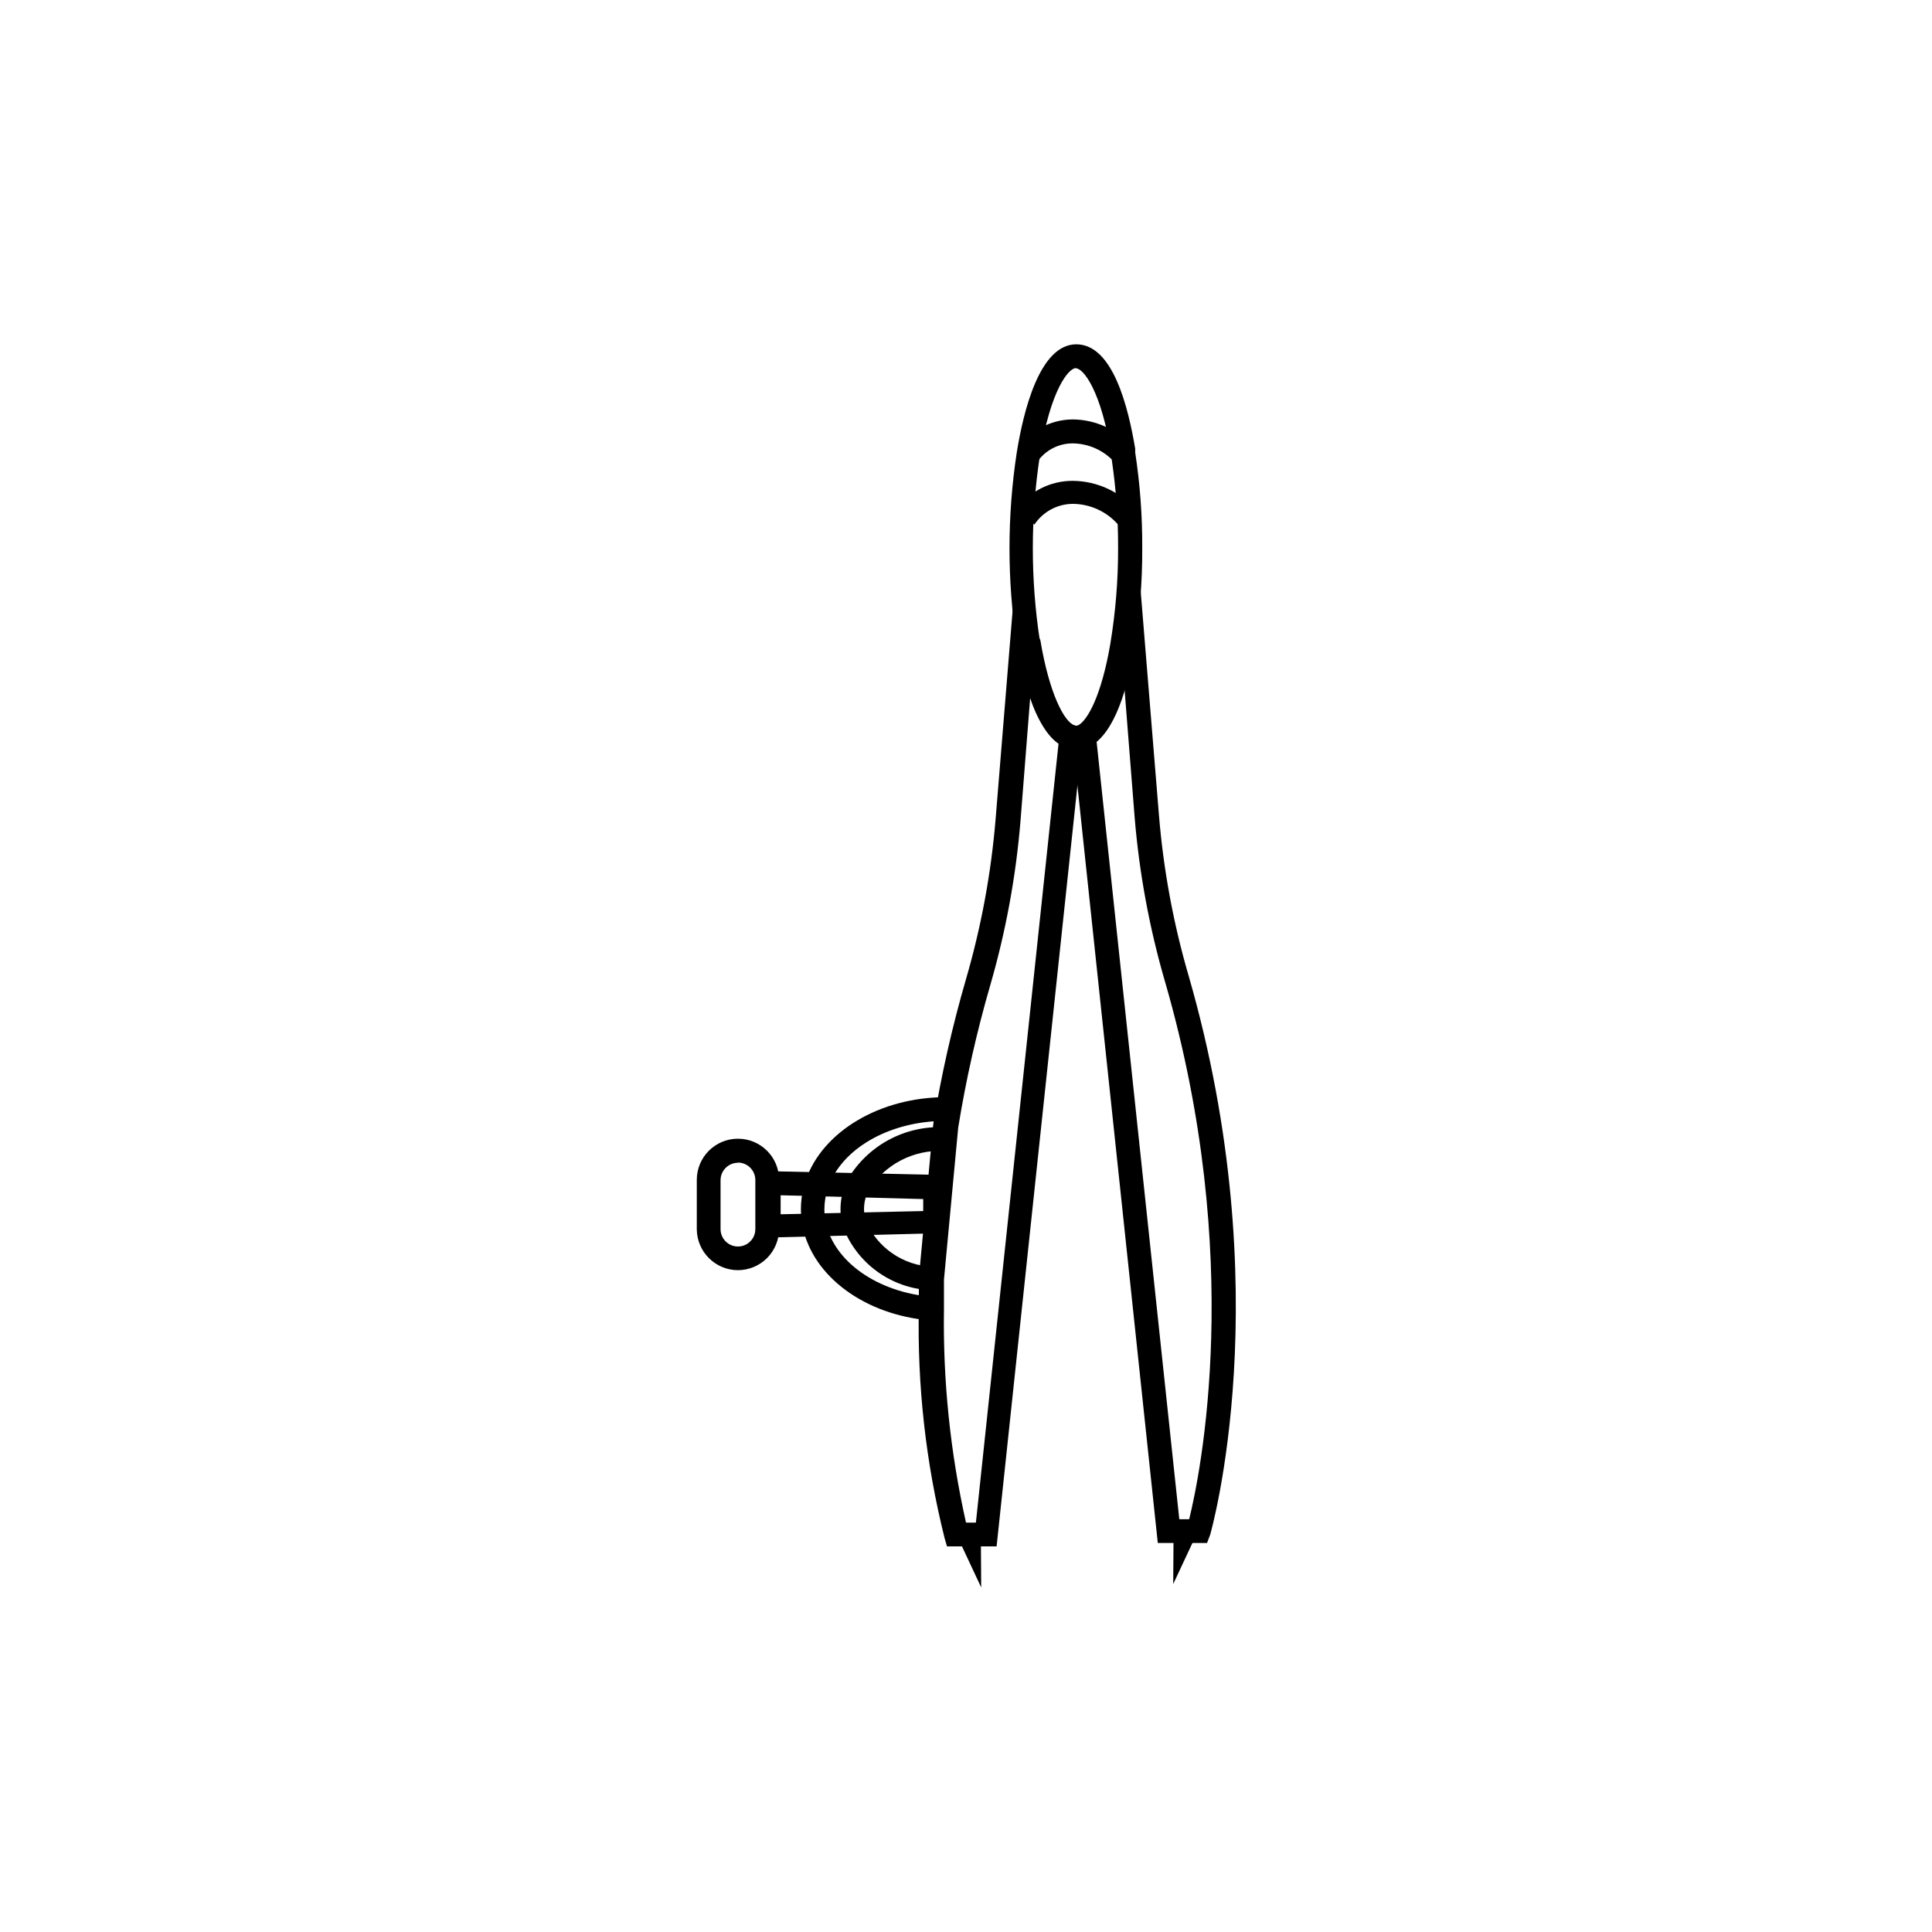
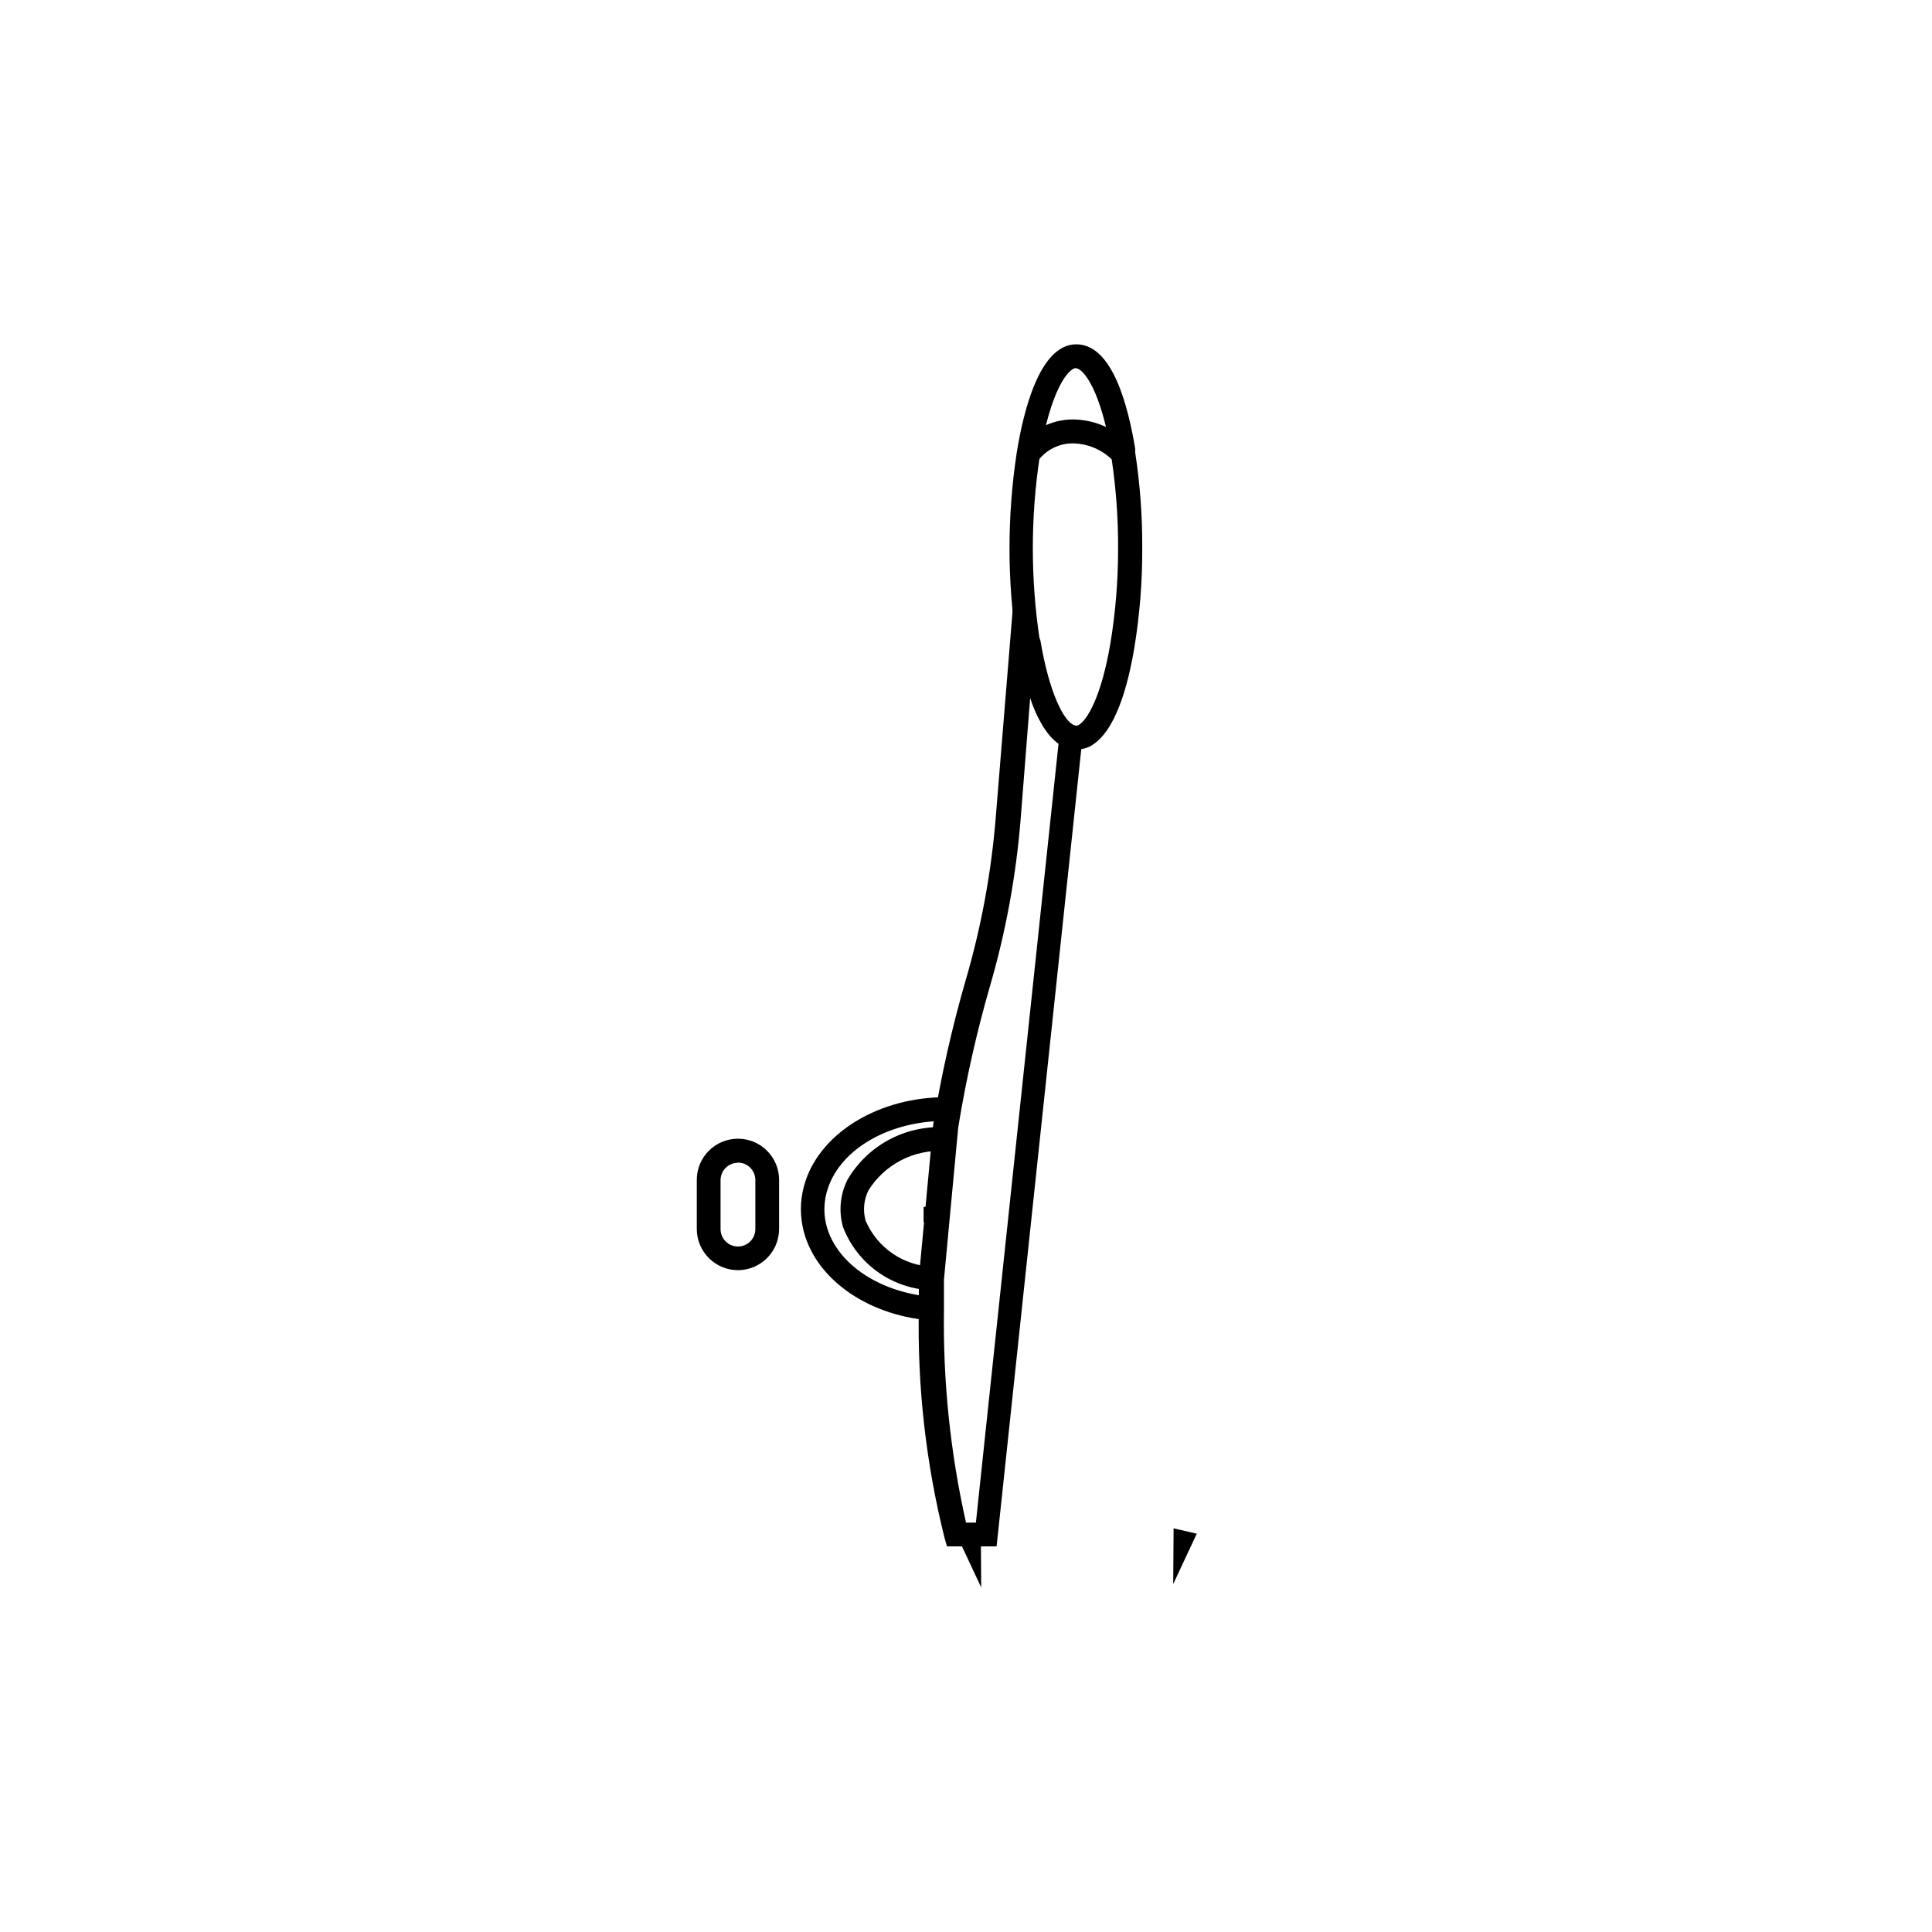
<svg xmlns="http://www.w3.org/2000/svg" fill="#000000" width="800px" height="800px" version="1.1" viewBox="144 144 512 512">
  <g>
    <path d="m390.43 493.91c-17.129-1.41-30.984-11.586-33.703-24.738-0.852-4.129-0.57-8.41 0.805-12.395 4.434-12.949 19.699-22.016 37.129-22.016h3.125v7.707h-6.348v-1.309c-13.453 0.957-24.738 7.961-28.012 17.684-0.629 1.797-0.949 3.688-0.957 5.594 0 1.164 0.117 2.332 0.352 3.473 2.168 10.43 13.703 18.539 28.062 19.75z" />
    <path d="m390.43 485.9c-5.043-0.262-9.906-1.98-13.992-4.949-4.086-2.969-7.223-7.059-9.031-11.777-1.18-4.164-0.766-8.617 1.16-12.496 2.578-4.422 6.312-8.059 10.805-10.52 4.492-2.457 9.57-3.644 14.688-3.434v6.297c-3.945-0.188-7.867 0.68-11.367 2.512-3.496 1.836-6.445 4.566-8.535 7.918-1.254 2.496-1.523 5.375-0.754 8.059 1.496 3.492 3.953 6.492 7.082 8.648 3.129 2.16 6.805 3.387 10.602 3.547z" />
    <path d="m339.54 480.61c-6-0.027-10.855-4.887-10.883-10.883v-13.051c0-6.023 4.883-10.906 10.906-10.906 6.023 0 10.906 4.883 10.906 10.906v13c0 2.898-1.152 5.68-3.199 7.731-2.051 2.051-4.832 3.203-7.731 3.203zm0-28.465c-2.523 0.027-4.559 2.062-4.586 4.582v13c0 2.547 2.062 4.609 4.609 4.609s4.609-2.062 4.609-4.609v-13.051c-0.027-2.539-2.094-4.582-4.633-4.582z" />
-     <path d="m344.58 472.04v-17.734l50.383 1.109v15.418h-3.023zm6.297-11.285v5.039l37.785-0.855v-3.176z" />
-     <path d="m463.88 552.91h-13.051l-22.672-213.66 6.246-0.656 22.121 208.02h2.621c2.922-11.84 14.762-69.121-6.348-142.28l-0.004 0.004c-4.172-14.301-6.891-28.984-8.109-43.832l-3.578-45.344h-2.719v-0.805l7.707-16.121 5.039 61.766c1.176 14.418 3.809 28.684 7.859 42.57 24.184 83.785 5.894 147.41 5.742 148.07z" />
    <path d="m461.16 550.44-6.246 13.348 0.102-14.762z" />
    <path d="m392.04 470.98-0.305-3.121h-2.973v-4.031h6.301v7.004z" />
    <path d="m408.11 553.81h-13.148l-0.656-2.266v-0.004c-4.957-19.895-7.246-40.359-6.801-60.859v-8.062l3.828-40.758c2.113-12.957 5.008-25.777 8.668-38.387 4.043-13.891 6.676-28.156 7.859-42.574l5.039-61.816 6.801 14.559c2.367 14.207 6.348 21.664 9.02 22.57l2.418 0.805zm-8.109-6.297h2.621l21.914-206.56c-3.637-3.289-6.242-7.559-7.508-12.293l-2.57 32.695c-1.211 14.844-3.91 29.527-8.059 43.832-3.582 12.363-6.406 24.93-8.465 37.637l-3.777 40.305v7.707c-0.293 19.055 1.668 38.082 5.844 56.68z" />
    <path d="m403.93 549.98 0.098 14.711-6.246-13.352z" />
    <path d="m429.12 342.61c-0.82 0.004-1.637-0.133-2.418-0.402-8.008-2.668-11.586-18.34-13.25-27.508-2.566-16.832-2.566-33.953 0-50.785 1.715-10.68 5.996-28.668 15.77-28.668s13.805 16.879 15.617 27.66v1.008c1.277 8.336 1.902 16.758 1.867 25.191 0.043 8.945-0.664 17.879-2.117 26.703-1.715 10.078-5.039 22.52-11.84 26.047-1.133 0.531-2.375 0.789-3.629 0.754zm0-101.06c-1.914 0-6.75 5.691-9.574 23.375h0.004c-2.453 16.148-2.453 32.574 0 48.719 2.367 14.207 6.348 21.664 9.02 22.57 0.375 0.129 0.781 0.129 1.156 0 2.418-1.258 6.144-7.707 8.516-21.562 1.398-8.426 2.09-16.953 2.066-25.492 0.023-7.773-0.535-15.535-1.664-23.227v-0.754c-2.769-17.887-7.609-23.578-9.523-23.578z" />
    <path d="m439.39 266.54c-2.848-3.184-6.91-5.016-11.184-5.039-3.781 0.012-7.312 1.898-9.422 5.039l-4.734-4.133c3.305-4.496 8.527-7.184 14.105-7.254 6.106 0.008 11.91 2.652 15.922 7.254z" />
-     <path d="m440.3 283.02c-3.051-3.488-7.461-5.492-12.094-5.492-4.059 0.055-7.828 2.109-10.074 5.492l-4.887-3.93c3.496-4.856 9.133-7.711 15.113-7.66 6.379 0.066 12.43 2.852 16.625 7.66z" />
  </g>
</svg>